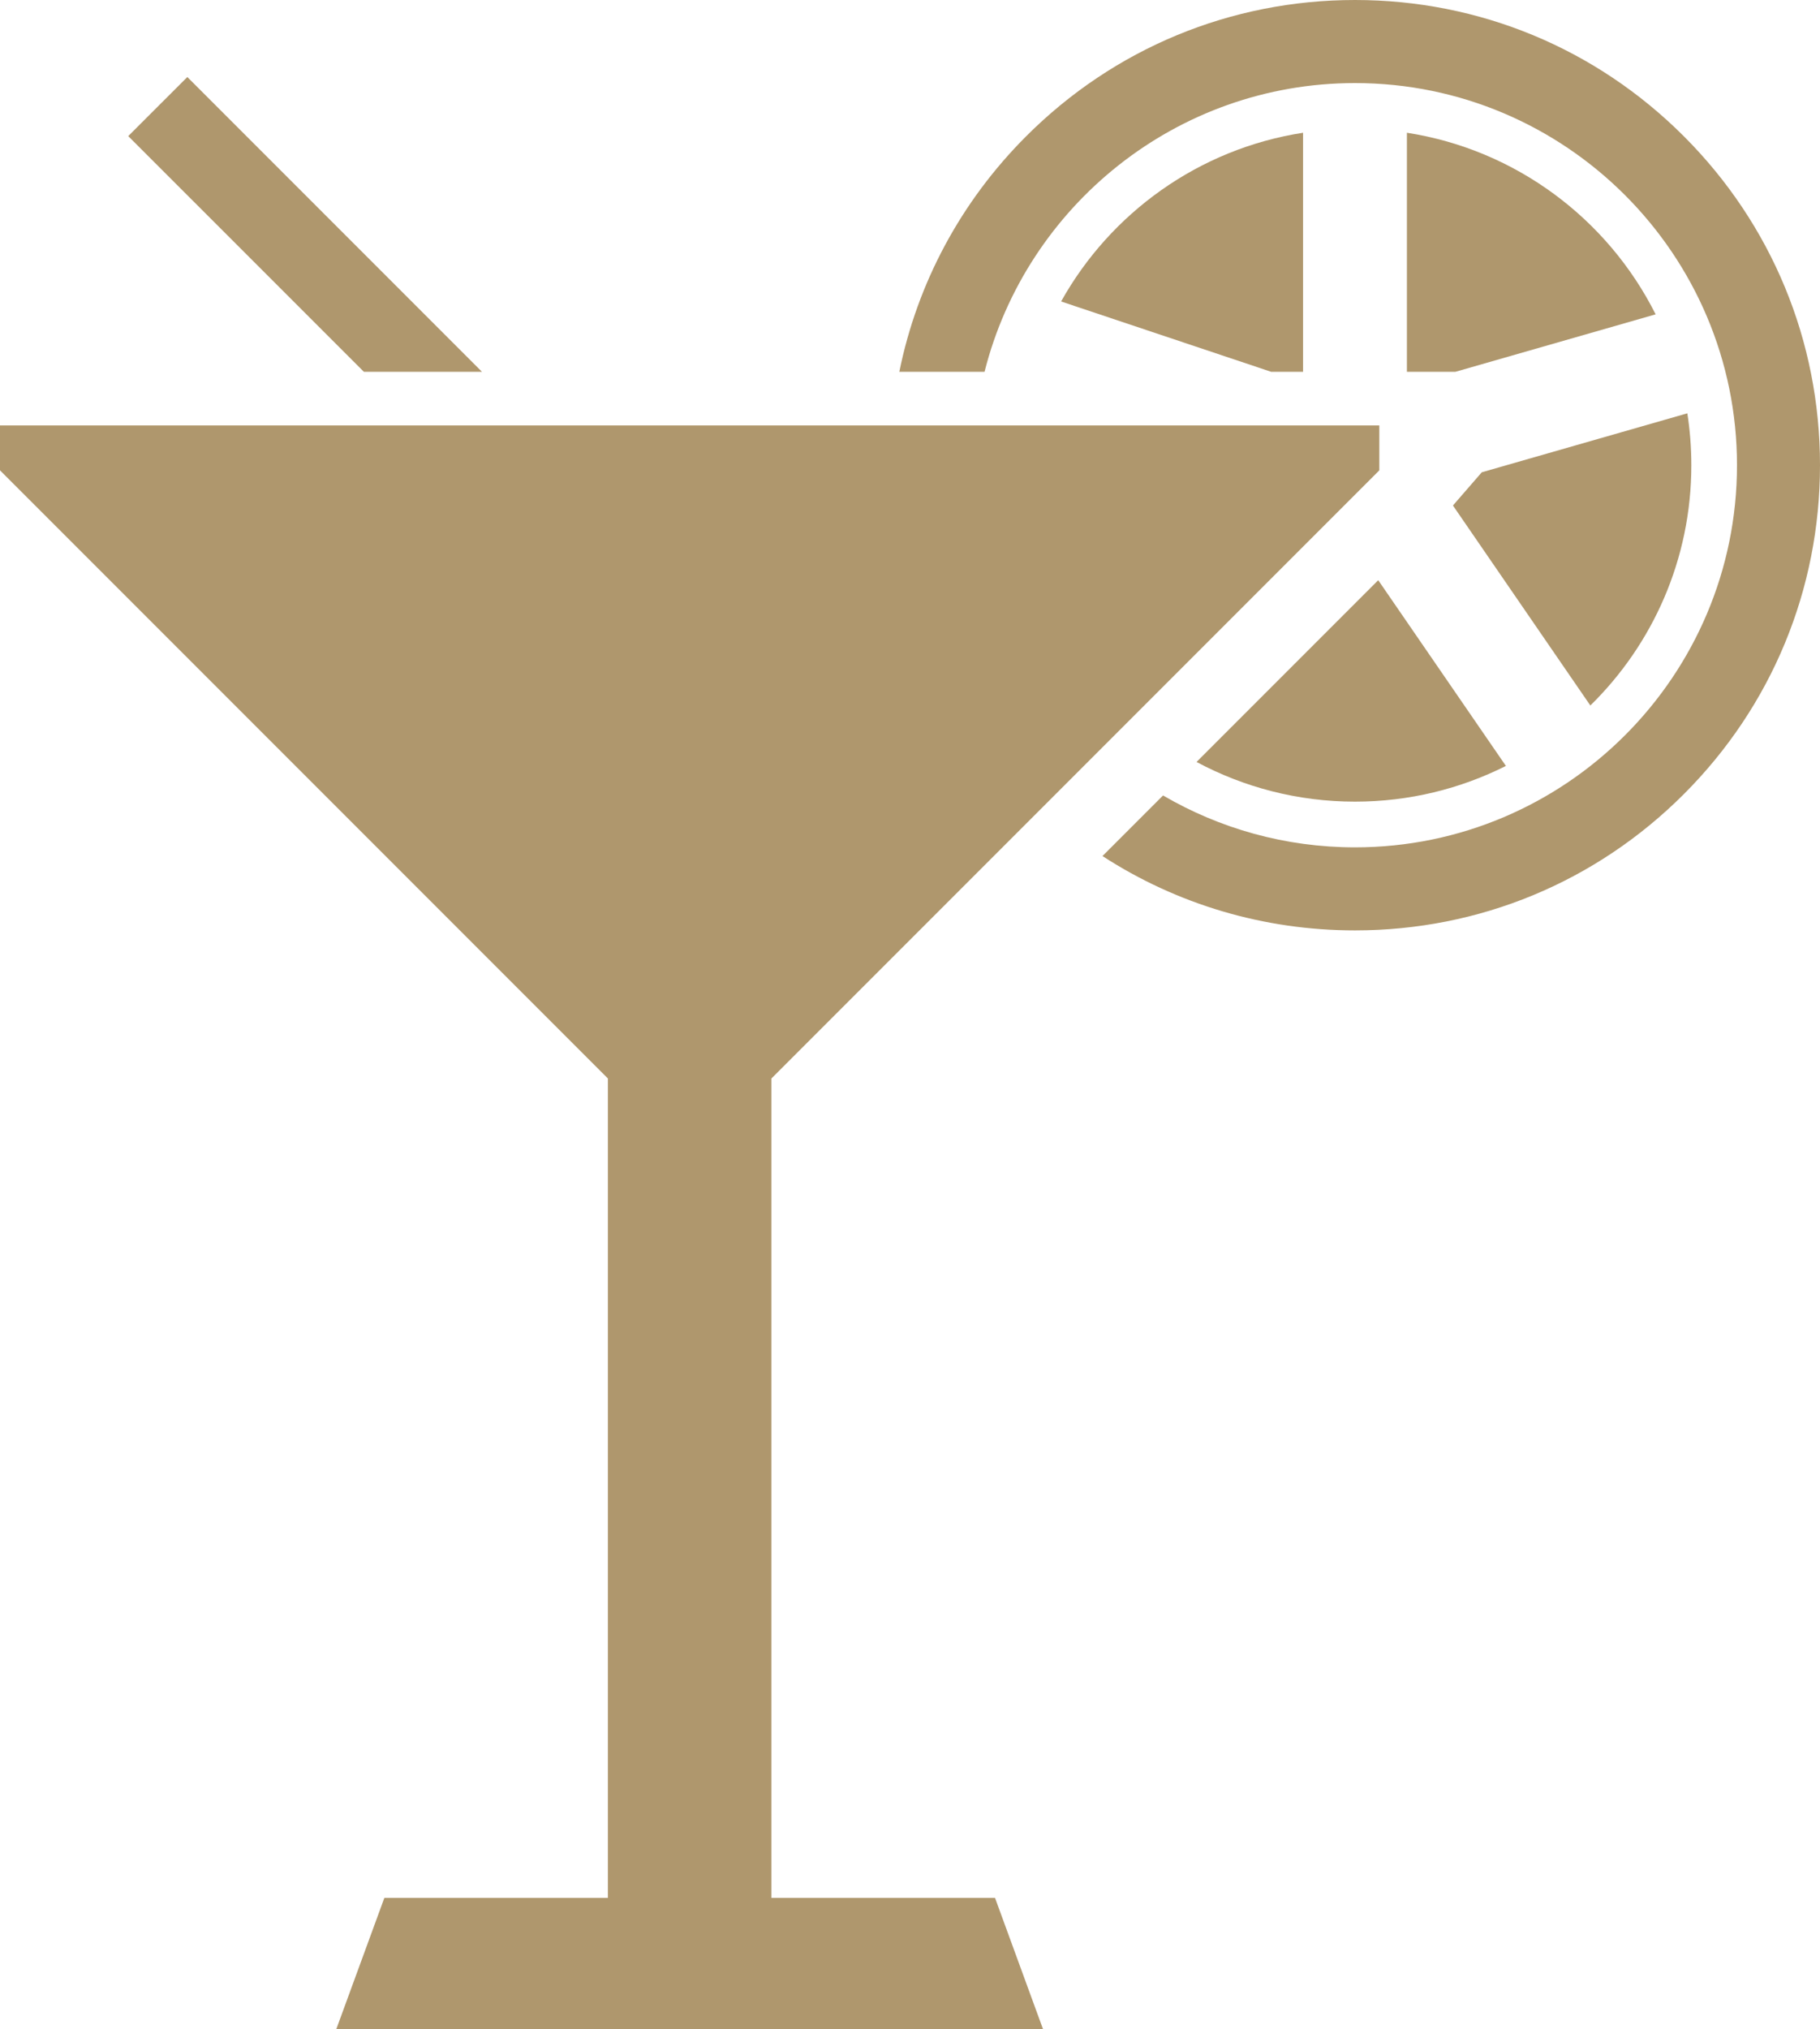
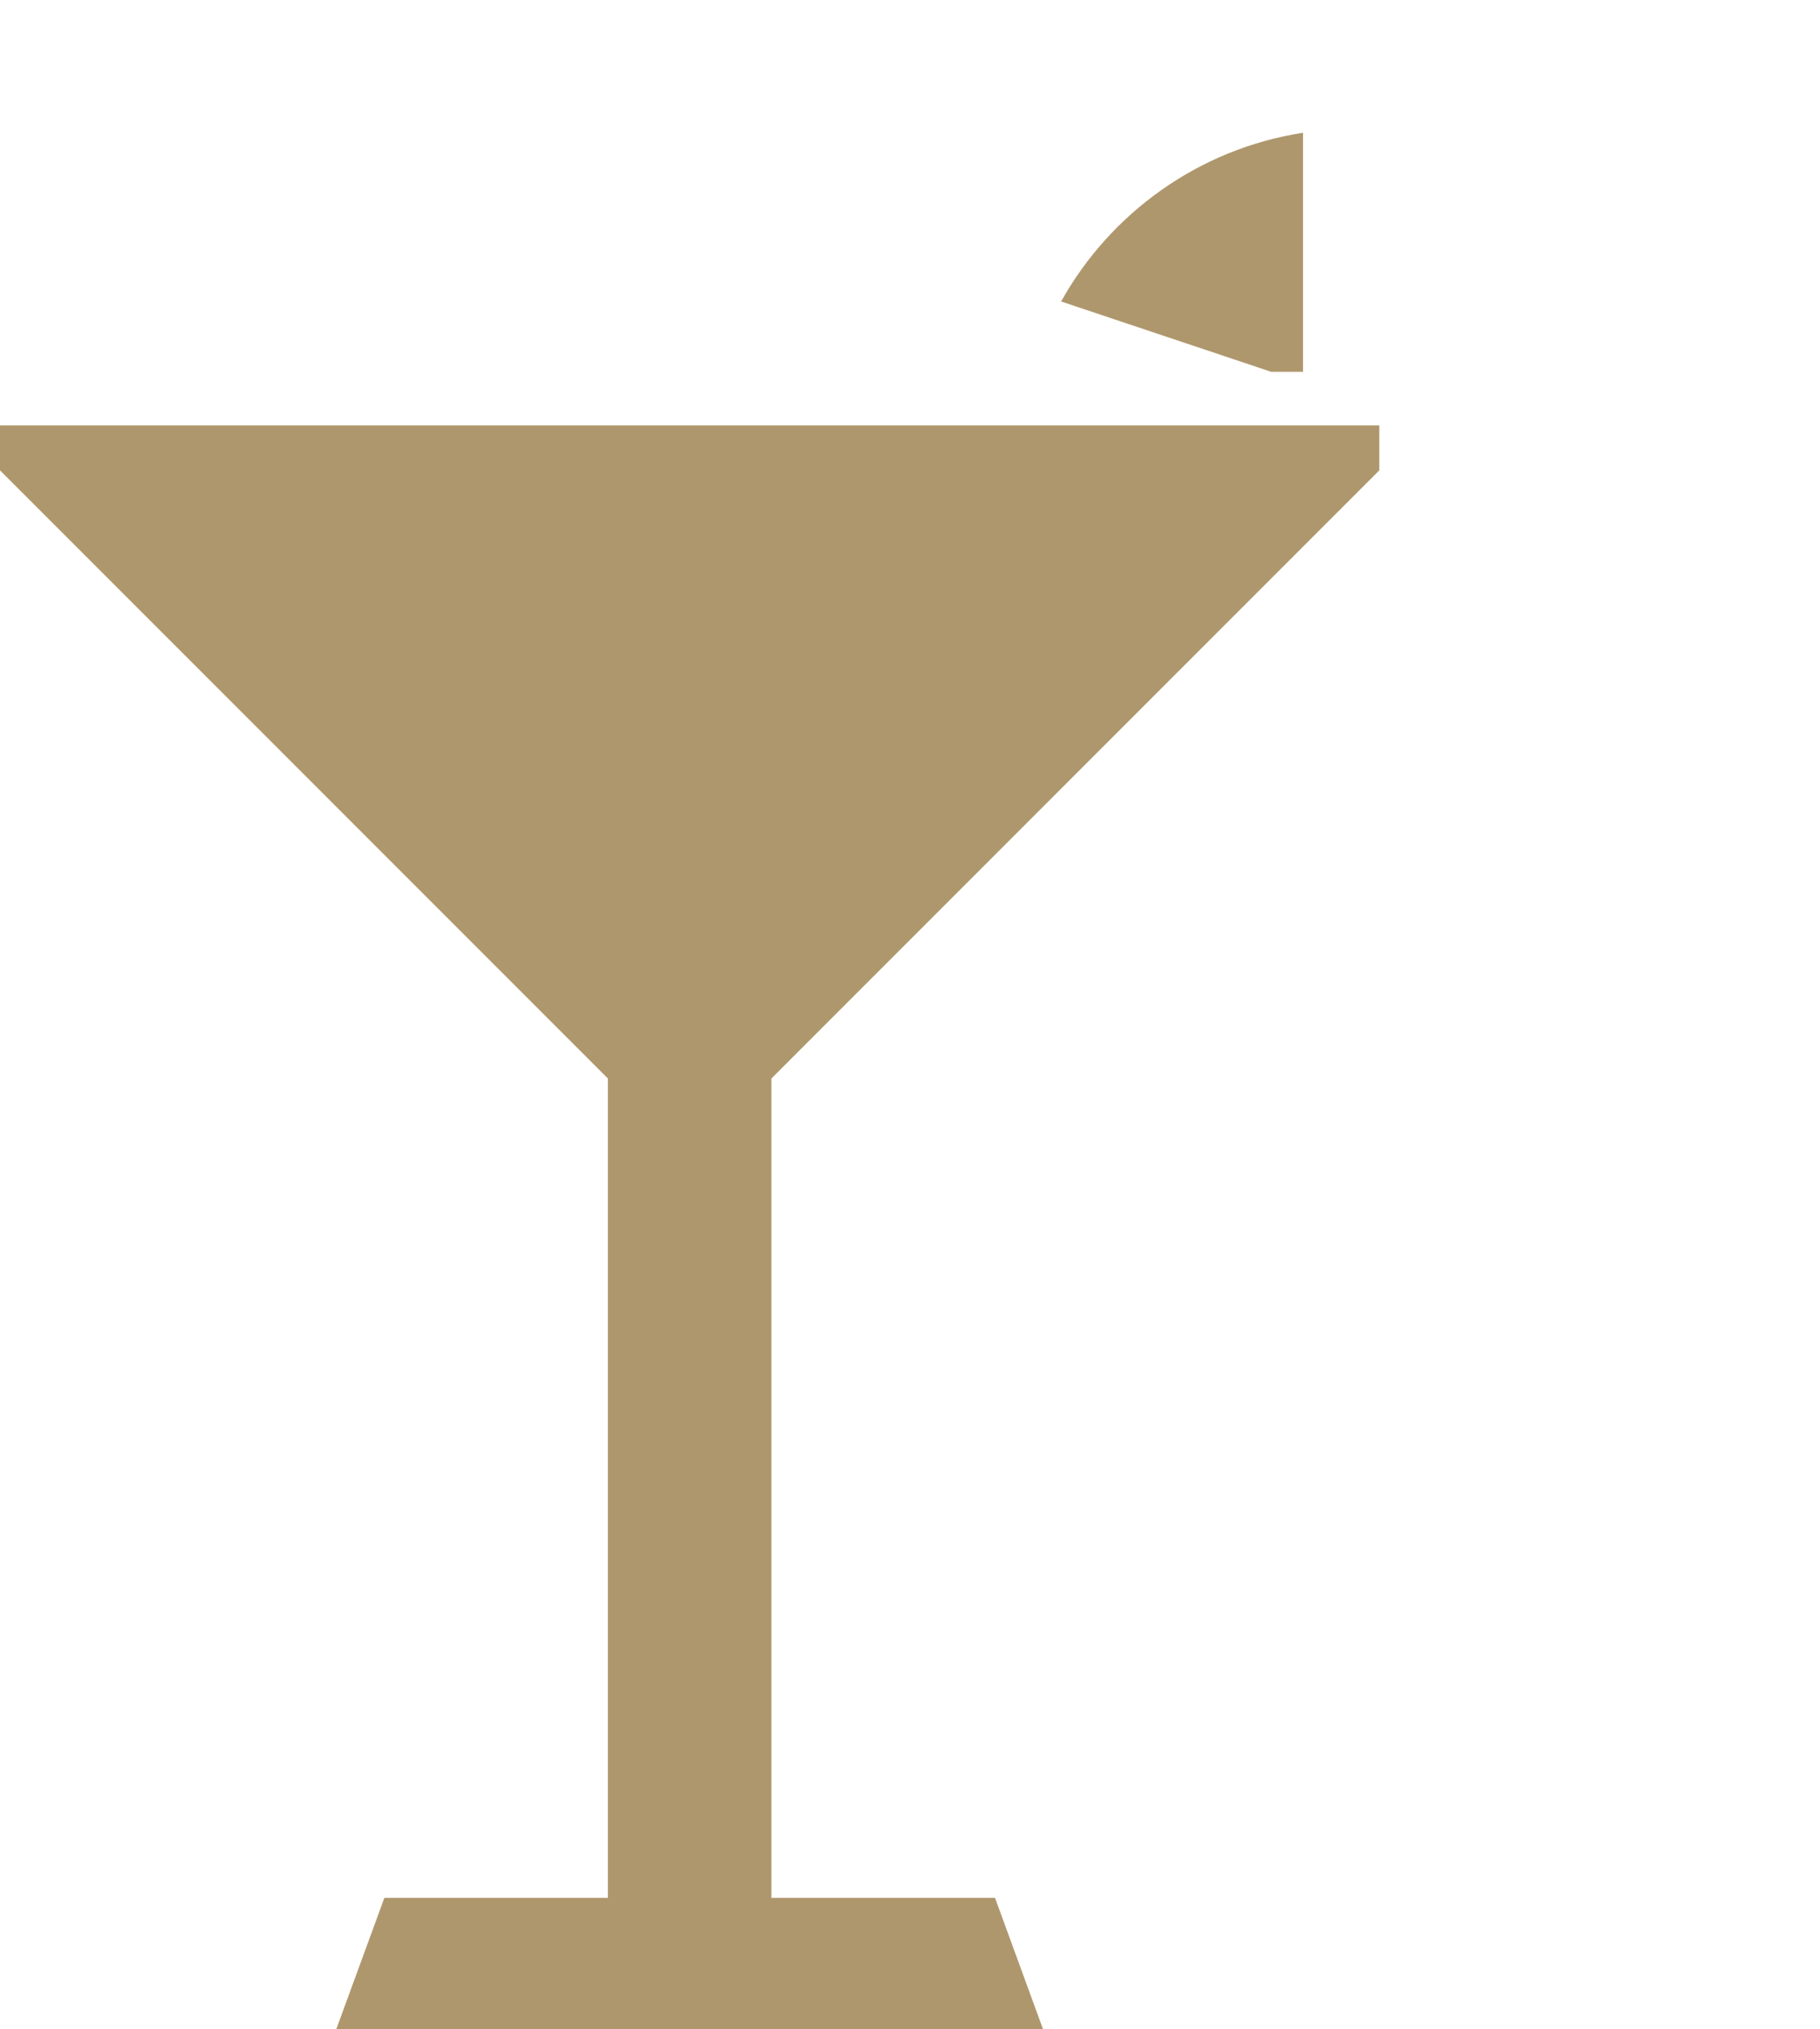
<svg xmlns="http://www.w3.org/2000/svg" version="1.1" x="0px" y="0px" width="58.32px" height="65px" viewBox="0 0 58.32 65" style="enable-background:new 0 0 58.32 65;" xml:space="preserve">
  <style type="text/css">
	.st0{fill:#AF976D;}
</style>
  <defs>
</defs>
  <g>
-     <path class="st0" d="M50.961,22.598c1.996-1.955,3.236-4.681,3.236-7.697c0-0.565-0.044-1.12-0.128-1.662l-6.587,1.889   l-0.924,1.064L50.961,22.598z" />
-     <path class="st0" d="M45.083,4.252v7.658h1.552l6.418-1.841C51.521,7.017,48.579,4.794,45.083,4.252" />
-     <path class="st0" d="M38.342,24.407c1.514,0.809,3.241,1.271,5.076,1.271c1.74,0,3.382-0.413,4.837-1.144l-4.091-5.949   L38.342,24.407z" />
    <path class="st0" d="M41.756,4.252c-3.338,0.516-6.169,2.566-7.754,5.405l6.732,2.253h1.021V4.252z" />
-     <path class="st0" d="M53.956,4.364C51.141,1.549,47.4,0,43.42,0s-7.722,1.549-10.537,4.364c-2.096,2.096-3.49,4.706-4.065,7.545   h2.731c1.339-5.308,6.153-9.248,11.87-9.248c6.75,0,12.241,5.491,12.241,12.24c0,6.75-5.491,12.241-12.241,12.241   c-2.24,0-4.342-0.607-6.15-1.662l-1.941,1.941c2.389,1.549,5.177,2.381,8.091,2.381c3.981,0,7.723-1.549,10.537-4.364   c2.815-2.813,4.364-6.556,4.364-10.537S56.771,7.179,53.956,4.364" />
    <polygon class="st0" points="0,13.627 0,15.066 19.48,34.546 19.48,60.793 12.316,60.793 10.775,65 33.424,65 31.885,60.793    24.719,60.793 24.719,34.546 44.199,15.066 44.199,13.627  " />
-     <polygon class="st0" points="15.445,11.91 6.003,2.467 4.109,4.36 11.661,11.91  " />
  </g>
</svg>